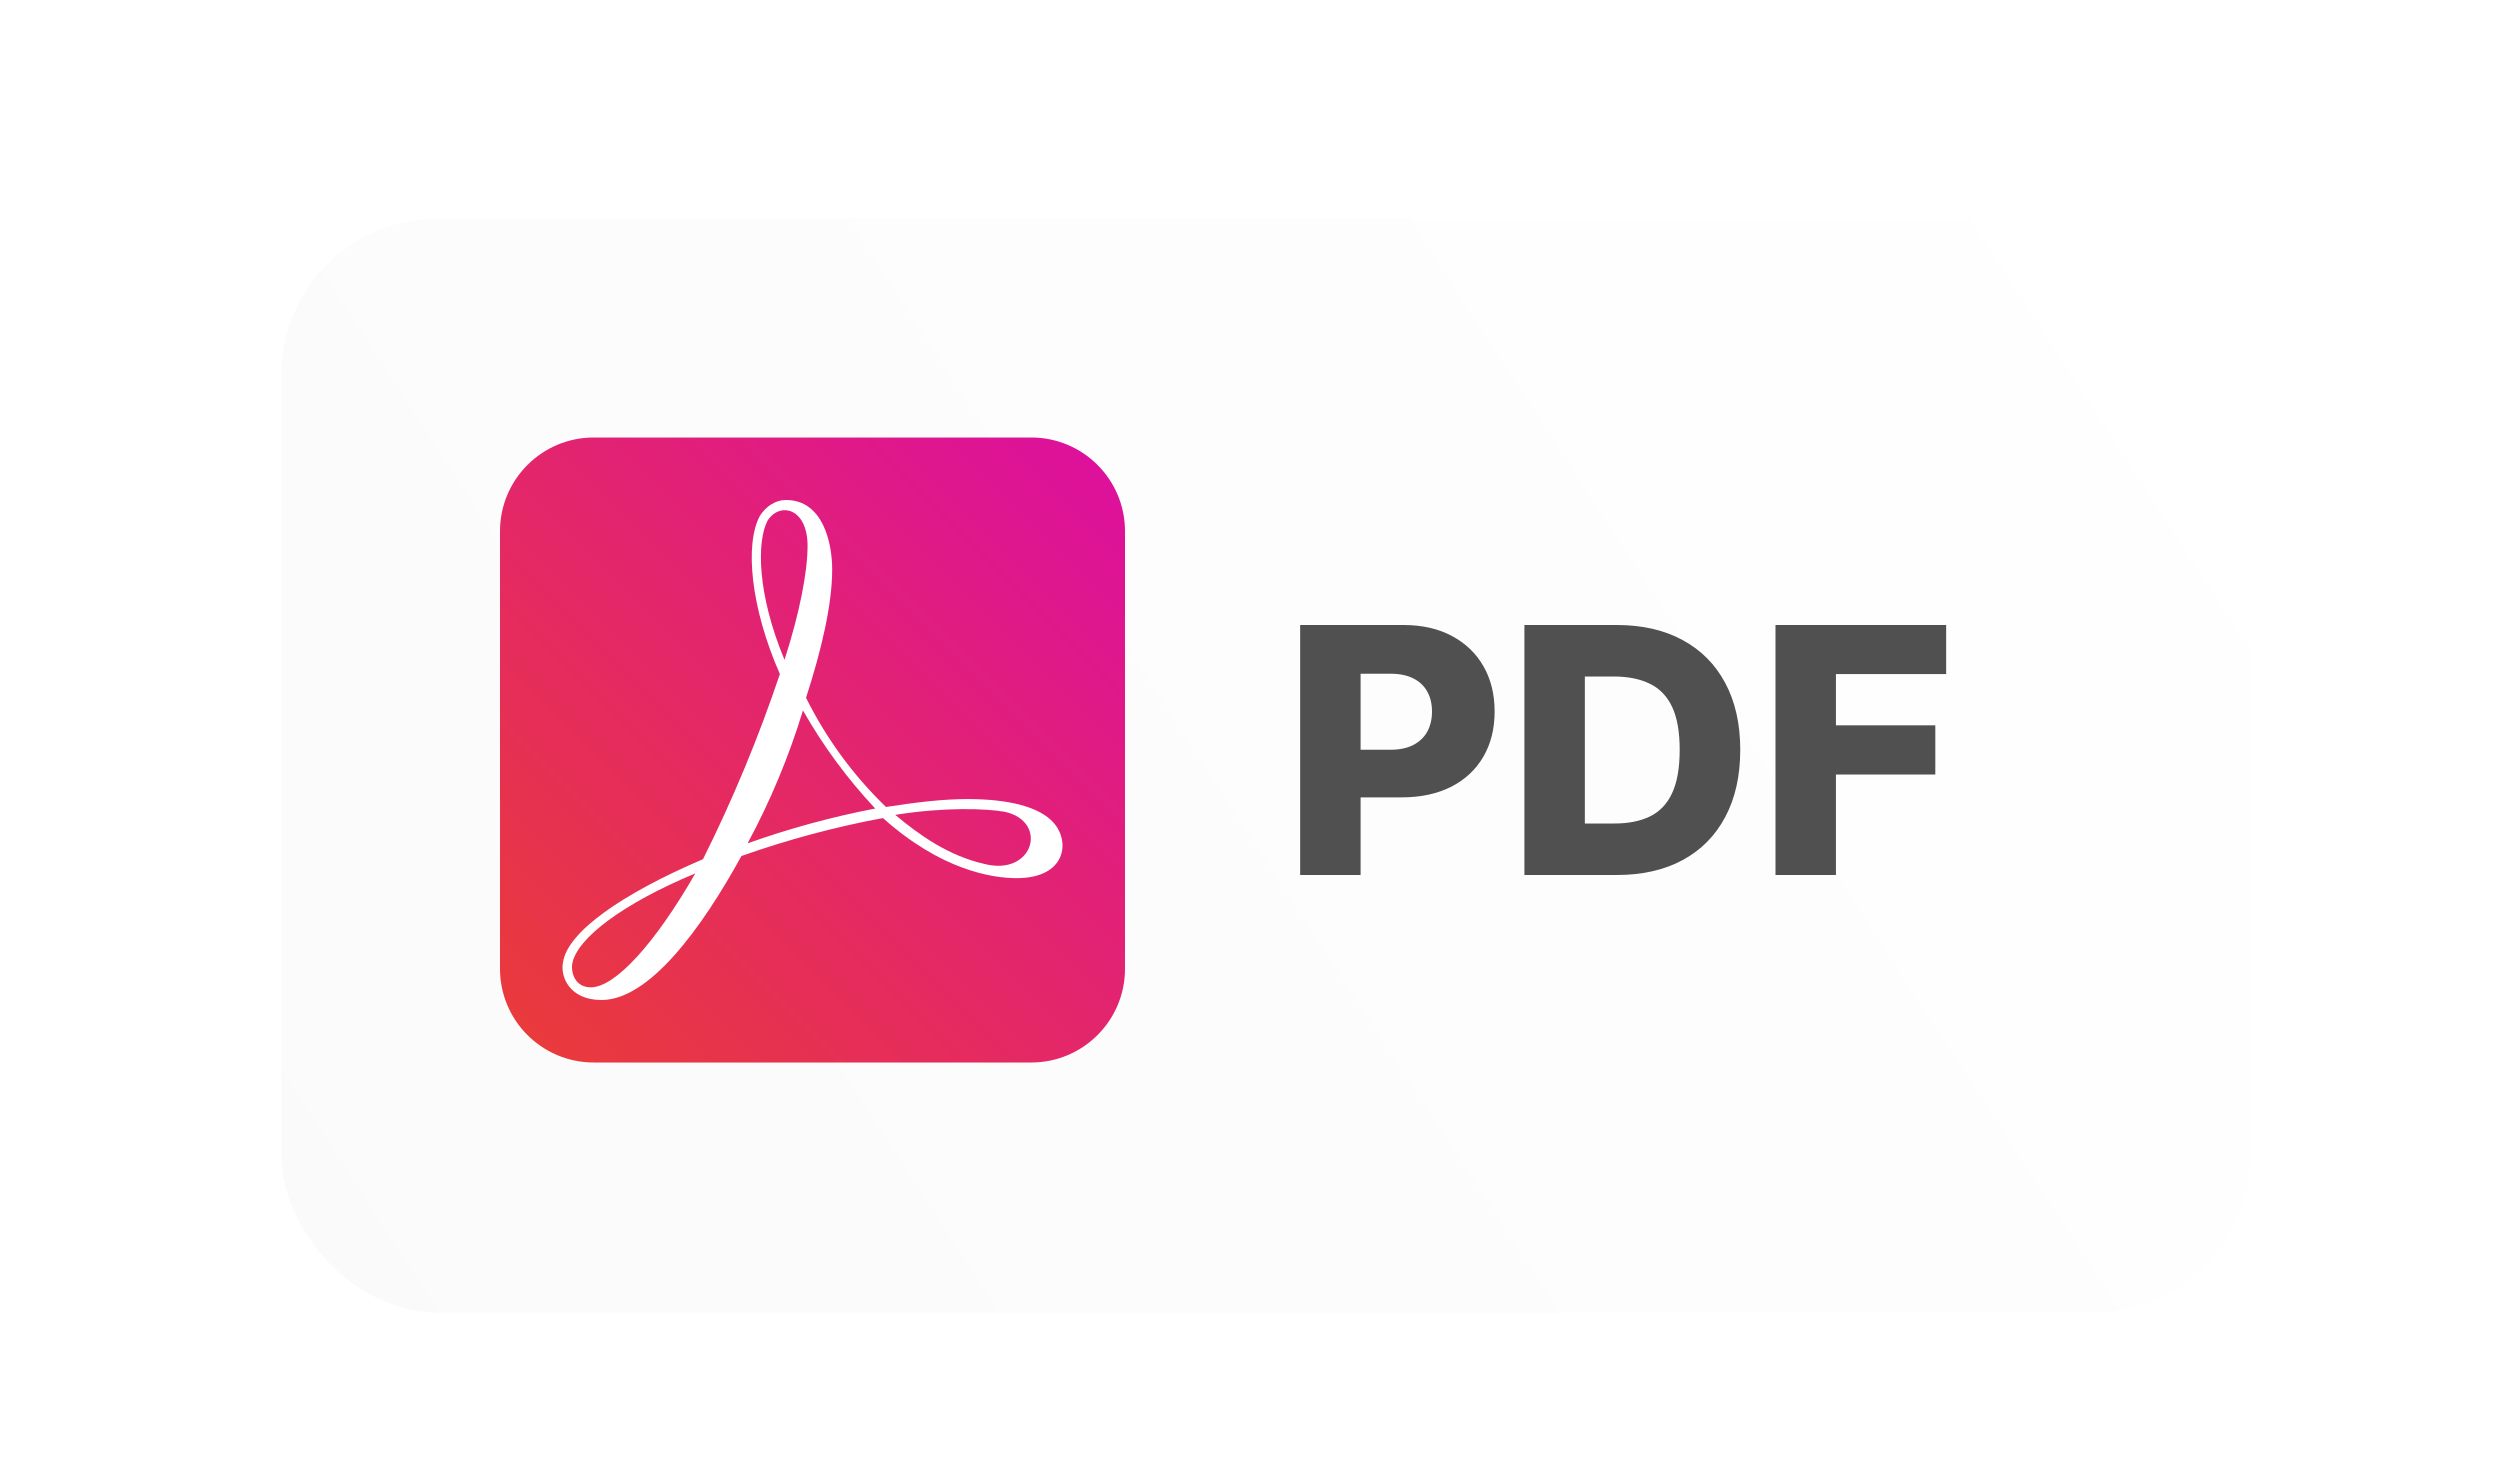
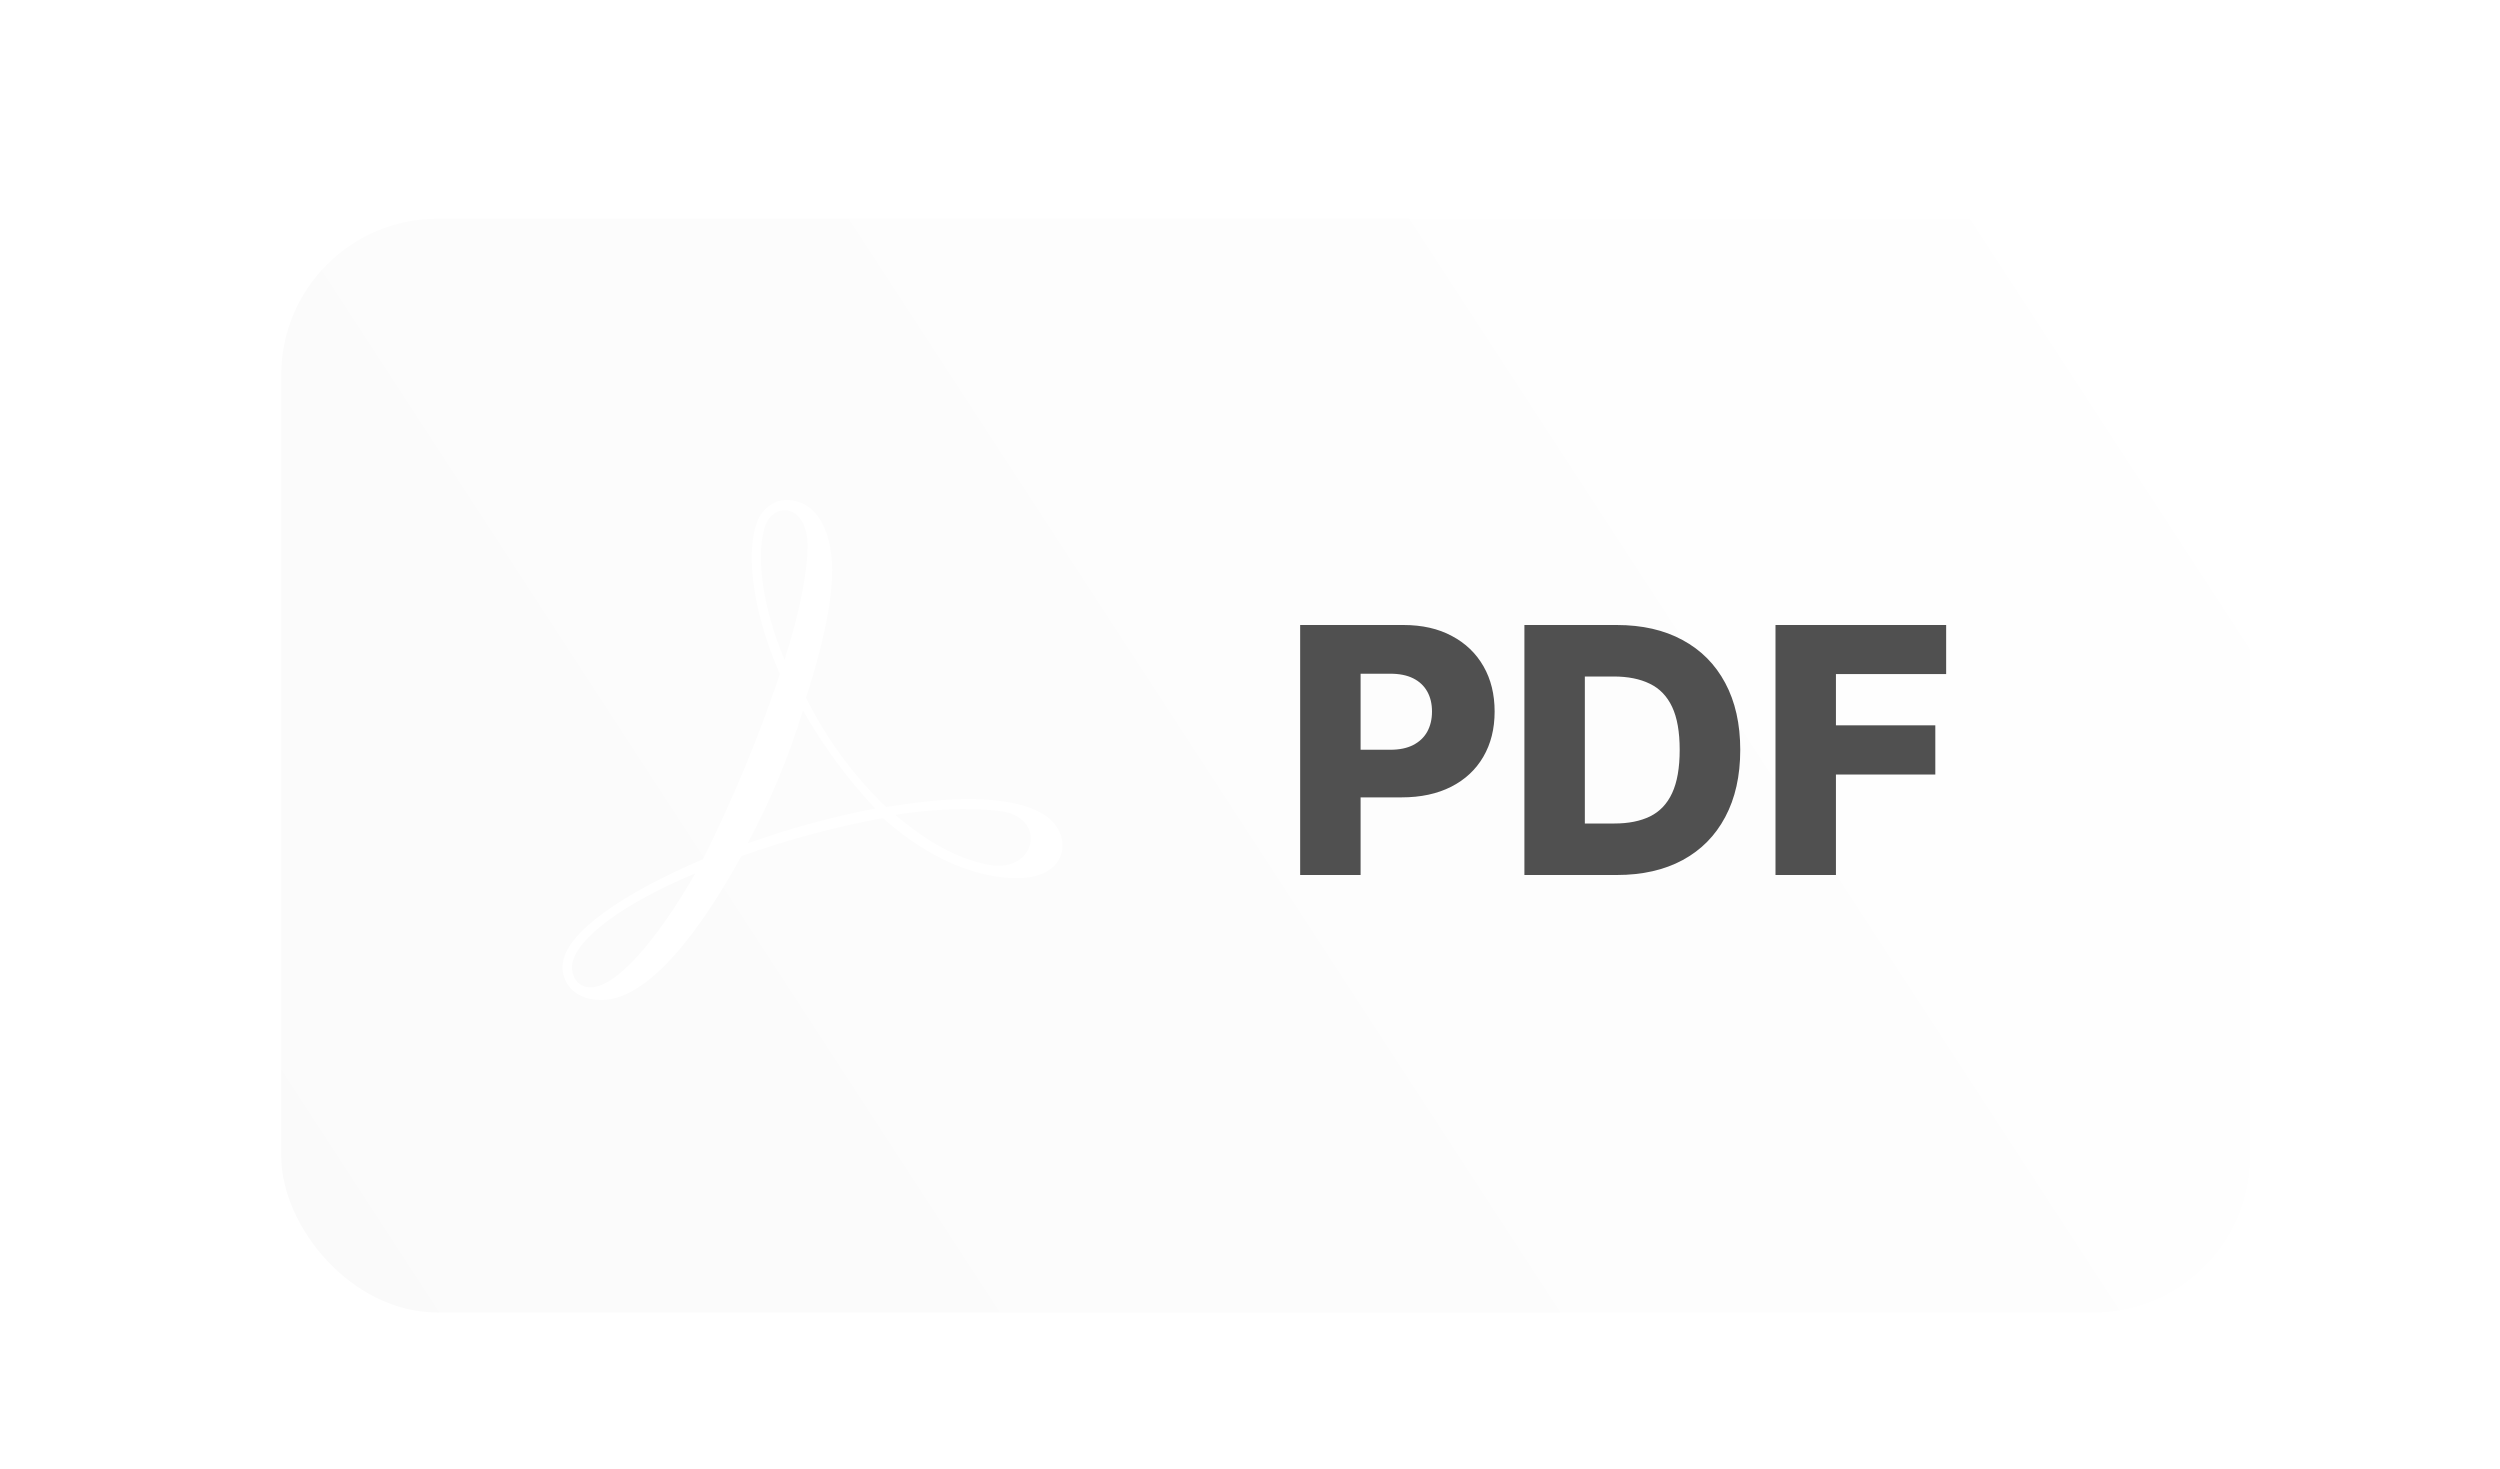
<svg xmlns="http://www.w3.org/2000/svg" width="80" height="47" viewBox="0 0 80 47" fill="none">
  <g filter="url(#filter0_d_360_408)">
    <rect x="9" y="6" width="63" height="35" rx="5" fill="url(#paint0_linear_360_408)" />
  </g>
  <g clip-path="url(#clip0_360_408)">
-     <path d="M33 14H19C17.343 14 16 15.343 16 17V31C16 32.657 17.343 34 19 34H33C34.657 34 36 32.657 36 31V17C36 15.343 34.657 14 33 14Z" fill="url(#paint1_linear_360_408)" />
    <path d="M33.716 26.329C33.273 25.823 32.289 25.57 30.96 25.57C30.173 25.57 29.336 25.671 28.352 25.823C27.31 24.819 26.444 23.637 25.793 22.329C26.285 20.81 26.63 19.342 26.63 18.228C26.63 17.367 26.334 16 25.153 16C24.809 16 24.514 16.203 24.317 16.506C23.825 17.418 24.021 19.443 24.956 21.57C24.273 23.602 23.451 25.581 22.496 27.494C19.888 28.608 18.166 29.823 18.018 30.785C17.919 31.241 18.215 32 19.248 32C20.774 32 22.447 29.721 23.726 27.392C25.203 26.87 26.717 26.464 28.253 26.177C30.123 27.848 31.747 28.101 32.535 28.101C34.109 28.101 34.257 26.937 33.716 26.329ZM24.563 16.658C24.956 16.051 25.842 16.253 25.842 17.468C25.842 18.279 25.596 19.595 25.104 21.114C24.218 18.987 24.218 17.317 24.563 16.658ZM18.313 30.835C18.461 30.025 19.937 28.911 22.25 27.949C20.97 30.177 19.691 31.595 18.904 31.595C18.412 31.595 18.264 31.139 18.313 30.835ZM28.007 25.873C26.621 26.139 25.256 26.512 23.923 26.987C24.651 25.635 25.245 24.21 25.695 22.734C26.341 23.872 27.118 24.925 28.007 25.873ZM28.647 26.076C30.222 25.823 31.55 25.873 32.141 25.975C33.568 26.279 33.076 28.051 31.501 27.646C30.369 27.392 29.434 26.734 28.647 26.076Z" fill="white" />
  </g>
  <path d="M41.605 28V20H44.91C45.509 20 46.026 20.117 46.461 20.352C46.898 20.583 47.236 20.908 47.473 21.324C47.71 21.738 47.828 22.22 47.828 22.77C47.828 23.322 47.707 23.805 47.465 24.219C47.225 24.63 46.883 24.949 46.438 25.176C45.992 25.402 45.464 25.516 44.852 25.516H42.812V23.992H44.492C44.784 23.992 45.027 23.941 45.223 23.84C45.421 23.738 45.57 23.596 45.672 23.414C45.773 23.229 45.824 23.014 45.824 22.77C45.824 22.522 45.773 22.309 45.672 22.129C45.57 21.947 45.421 21.806 45.223 21.707C45.025 21.608 44.781 21.559 44.492 21.559H43.539V28H41.605ZM51.738 28H48.781V20H51.734C52.55 20 53.251 20.16 53.84 20.48C54.431 20.798 54.887 21.256 55.207 21.855C55.527 22.452 55.688 23.165 55.688 23.996C55.688 24.829 55.527 25.546 55.207 26.145C54.889 26.744 54.435 27.203 53.844 27.523C53.253 27.841 52.551 28 51.738 28ZM50.715 26.352H51.664C52.112 26.352 52.491 26.276 52.801 26.125C53.113 25.971 53.349 25.723 53.508 25.379C53.669 25.033 53.75 24.572 53.75 23.996C53.75 23.421 53.669 22.962 53.508 22.621C53.346 22.277 53.108 22.03 52.793 21.879C52.48 21.725 52.095 21.648 51.637 21.648H50.715V26.352ZM56.816 28V20H62.277V21.57H58.75V23.211H61.93V24.785H58.75V28H56.816Z" fill="#505050" />
  <defs>
    <filter id="filter0_d_360_408" x="7" y="5" width="67" height="39" filterUnits="userSpaceOnUse" color-interpolation-filters="sRGB">
      <feFlood flood-opacity="0" result="BackgroundImageFix" />
      <feColorMatrix in="SourceAlpha" type="matrix" values="0 0 0 0 0 0 0 0 0 0 0 0 0 0 0 0 0 0 127 0" result="hardAlpha" />
      <feOffset dy="1" />
      <feGaussianBlur stdDeviation="1" />
      <feComposite in2="hardAlpha" operator="out" />
      <feColorMatrix type="matrix" values="0 0 0 0 0 0 0 0 0 0 0 0 0 0 0 0 0 0 0.1 0" />
      <feBlend mode="normal" in2="BackgroundImageFix" result="effect1_dropShadow_360_408" />
      <feBlend mode="normal" in="SourceGraphic" in2="effect1_dropShadow_360_408" result="shape" />
    </filter>
    <linearGradient id="paint0_linear_360_408" x1="72" y1="6" x2="9" y2="47" gradientUnits="userSpaceOnUse">
      <stop stop-color="white" />
      <stop offset="1" stop-color="#FAFAFA" />
    </linearGradient>
    <linearGradient id="paint1_linear_360_408" x1="36" y1="14" x2="16" y2="34" gradientUnits="userSpaceOnUse">
      <stop stop-color="#DC0FA0" />
      <stop offset="1" stop-color="#EA3C37" />
    </linearGradient>
    <clipPath id="clip0_360_408">
      <rect width="20" height="20" fill="white" transform="translate(16 14)" />
    </clipPath>
  </defs>
</svg>